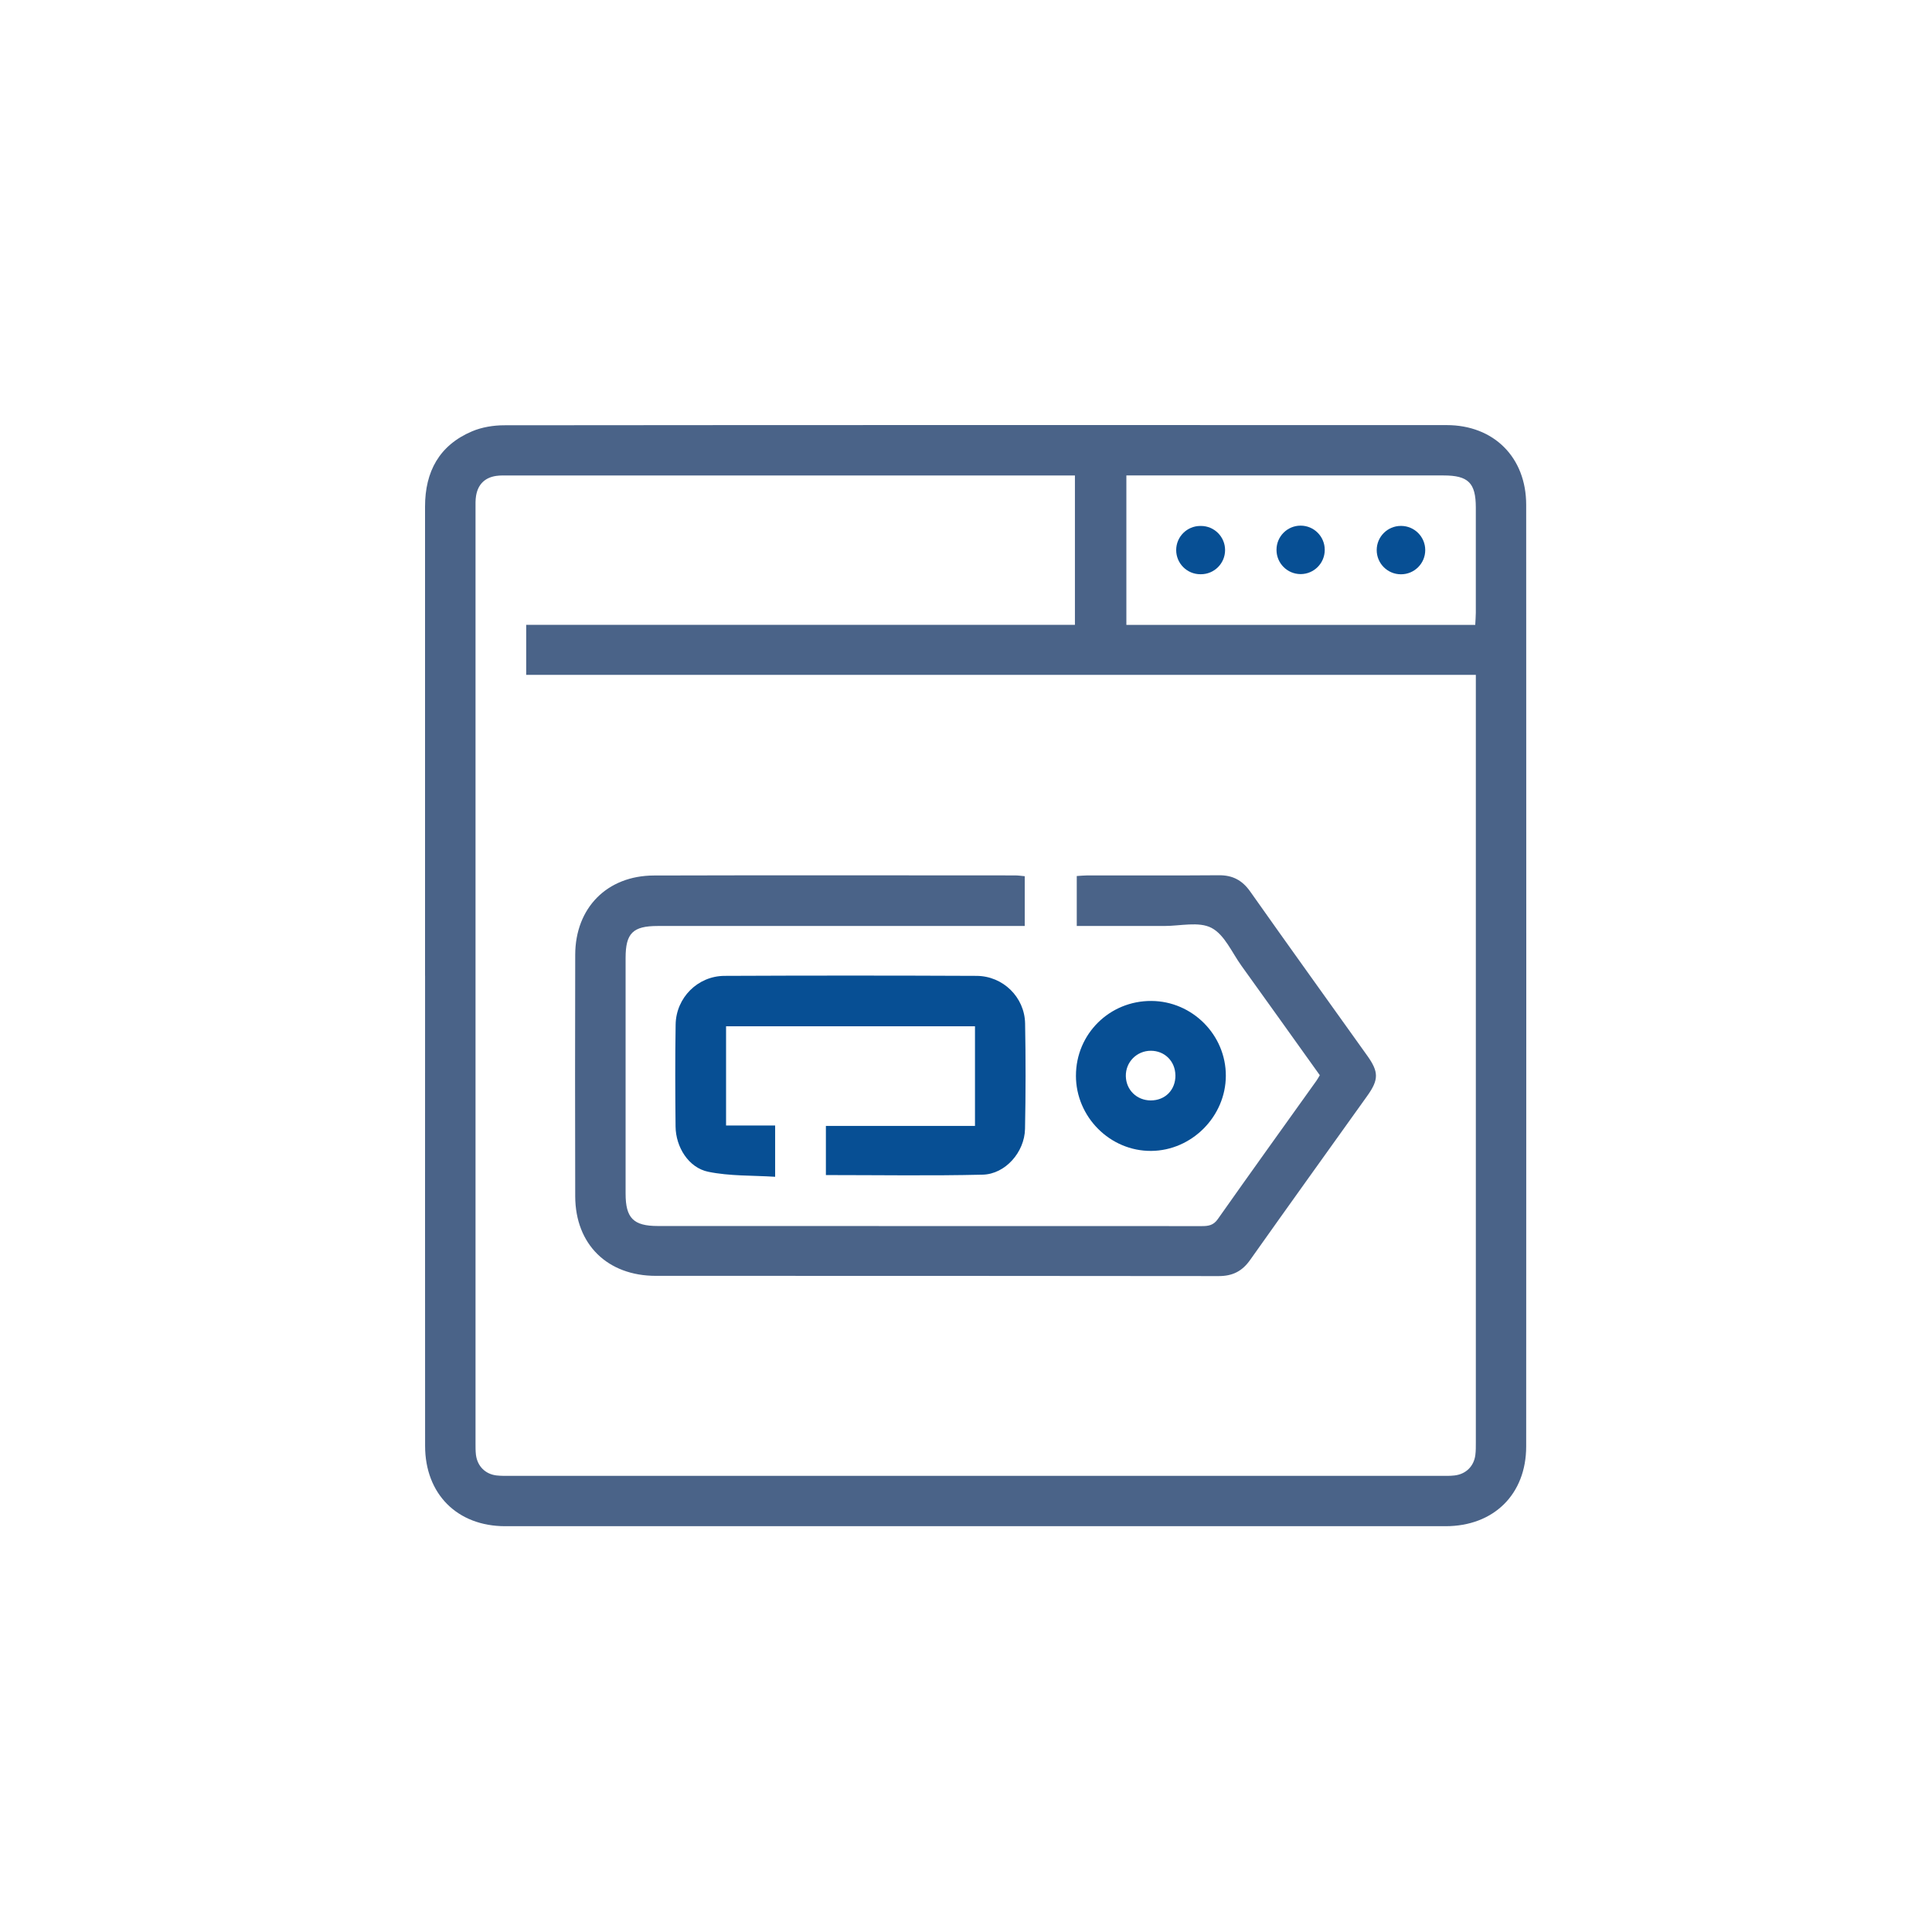
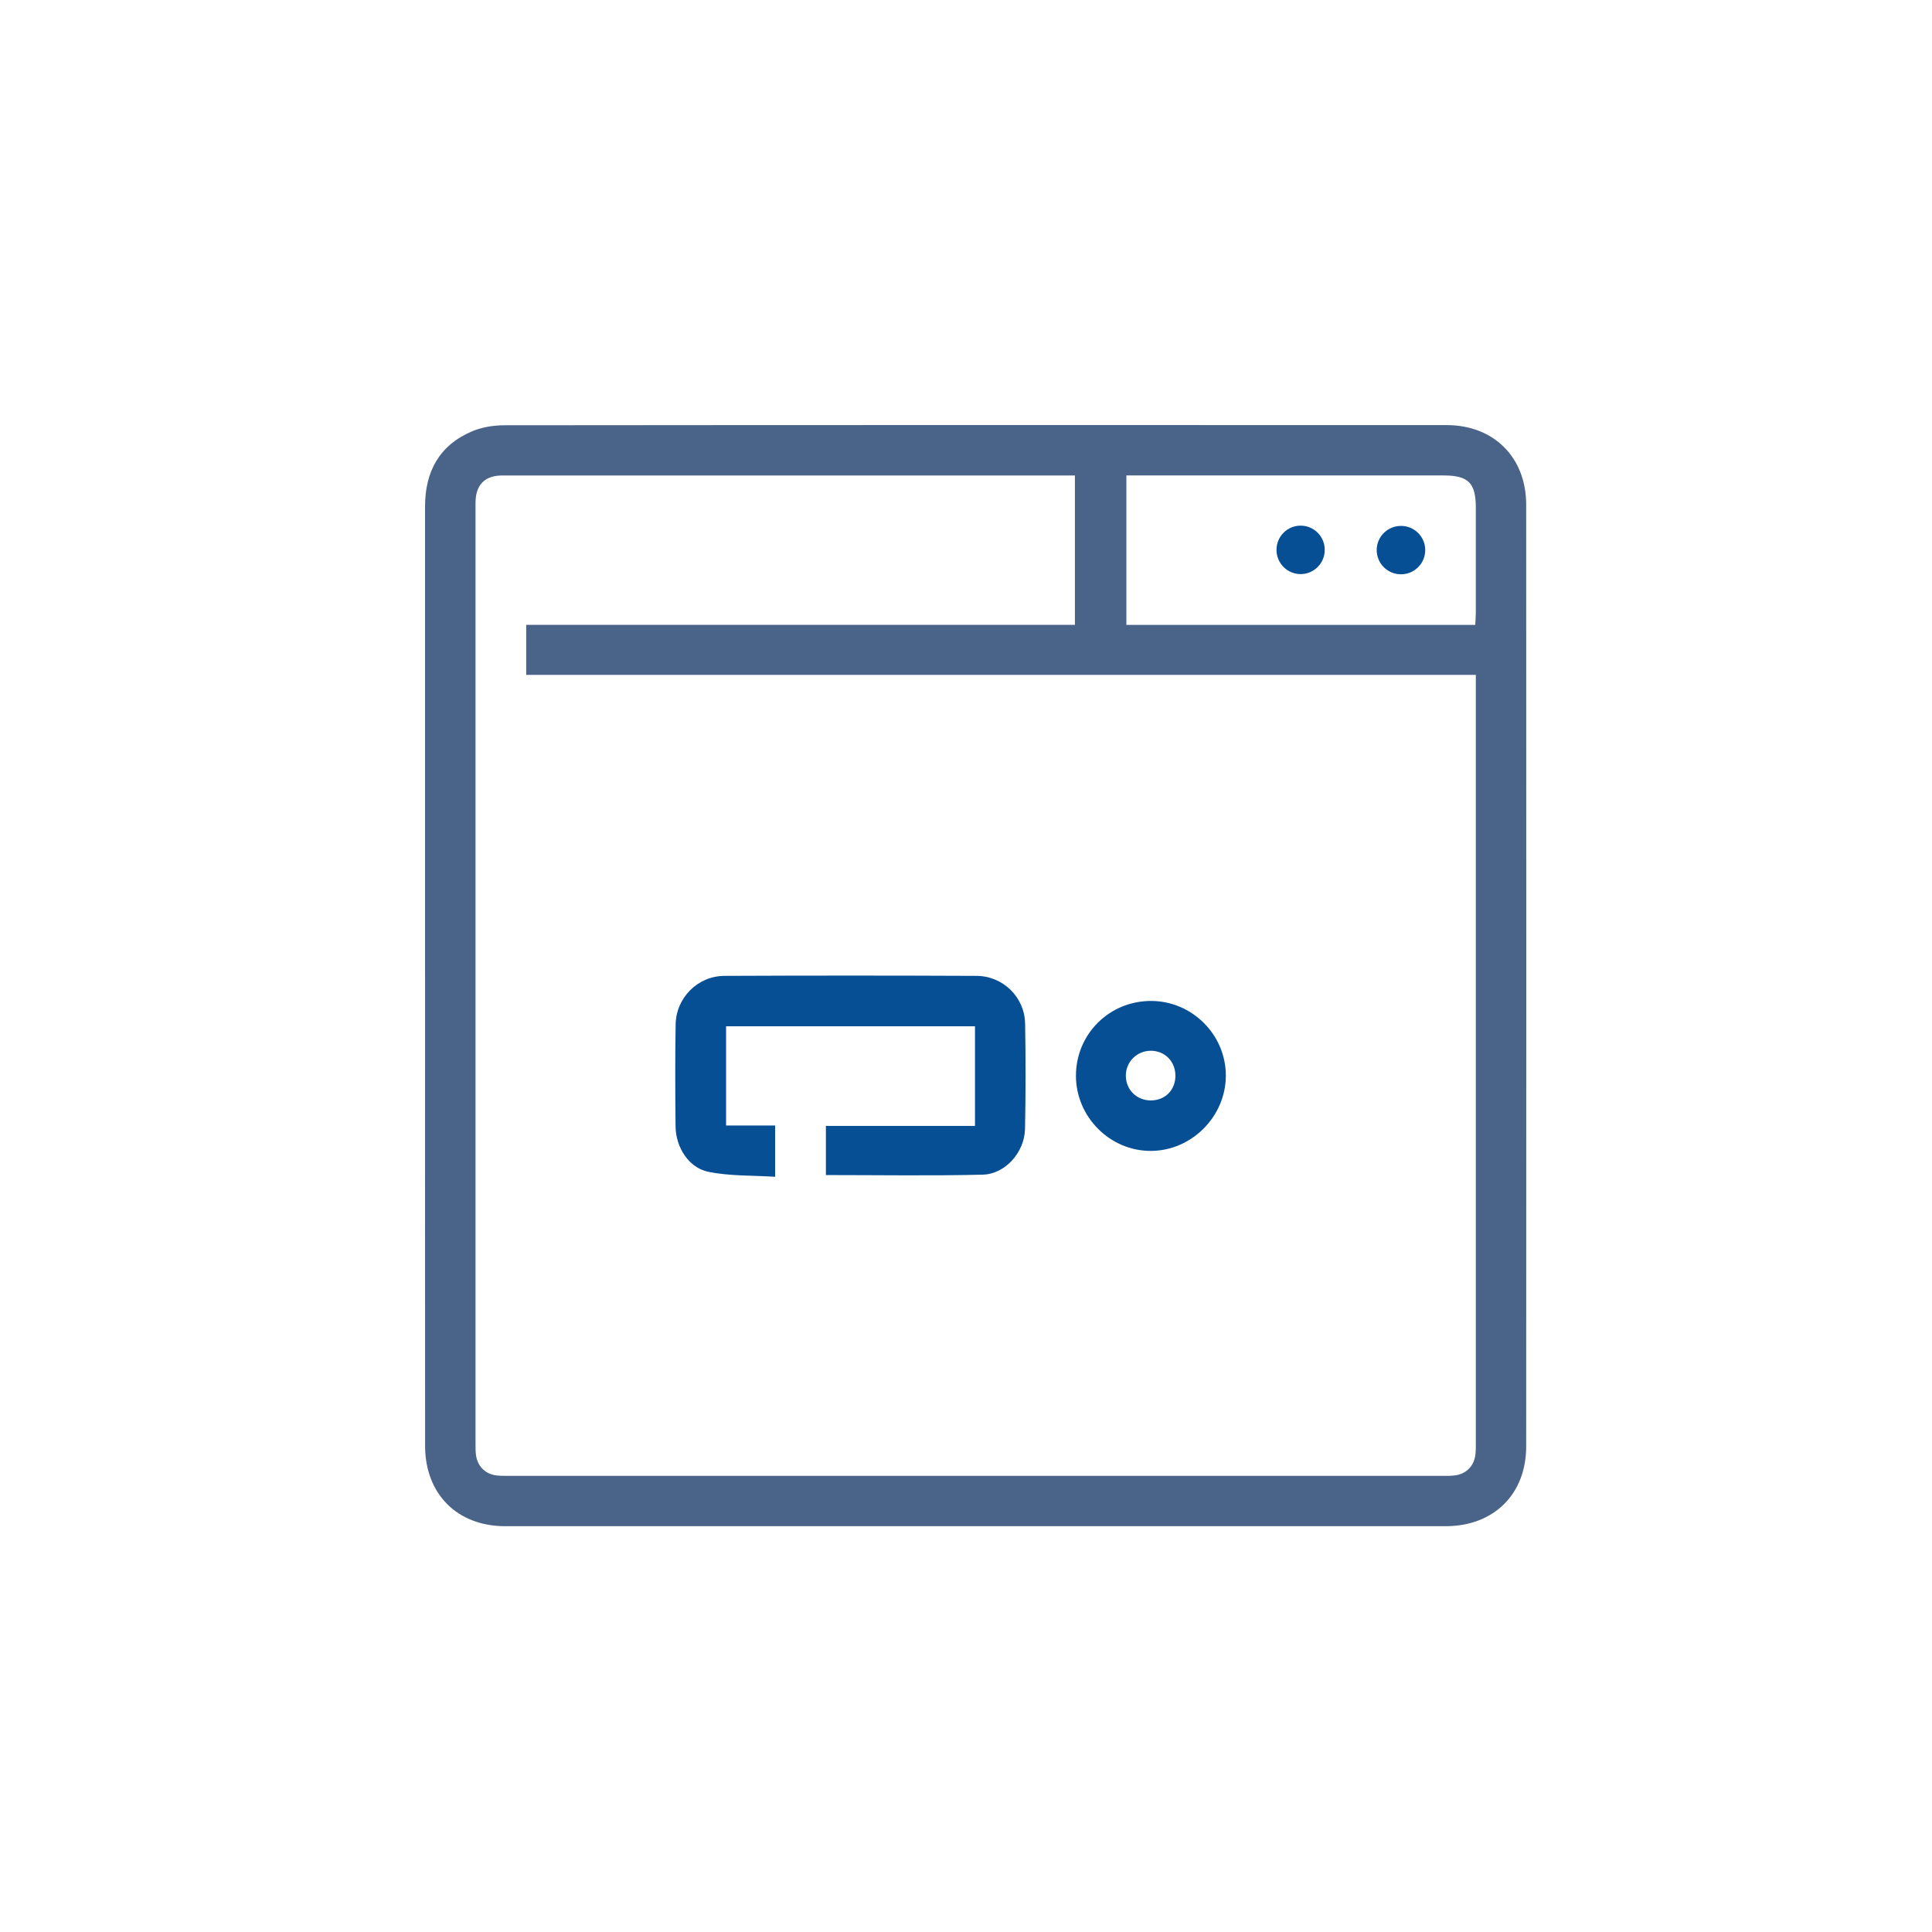
<svg xmlns="http://www.w3.org/2000/svg" width="100" height="100" viewBox="0 0 100 100" fill="none">
  <g clip-path="url(#clip0_373_5861)">
    <path d="M22 50.5C22 42.409 22.003 34.316 22 26.223C22 24.411 22.736 23.046 24.434 22.325C24.94 22.111 25.532 22.014 26.085 22.012C42.349 21.996 58.612 21.999 74.876 22.003C77.32 22.003 78.994 23.673 78.995 26.127C79.002 42.373 79.002 58.619 78.995 74.864C78.995 77.344 77.315 78.996 74.821 78.996C58.598 78.999 42.373 78.999 26.15 78.996C23.667 78.996 22.005 77.332 22.003 74.839C21.997 66.727 22.002 58.614 22.002 50.502L22 50.5ZM76.388 34.93H27.236V32.342H55.638V24.611C55.371 24.611 55.15 24.611 54.931 24.611C45.404 24.611 35.875 24.611 26.348 24.611C26.126 24.611 25.9 24.601 25.681 24.633C25.093 24.721 24.741 25.073 24.642 25.657C24.605 25.874 24.613 26.101 24.613 26.323C24.613 42.448 24.613 58.572 24.613 74.697C24.613 74.899 24.611 75.102 24.635 75.303C24.71 75.89 25.119 76.301 25.702 76.369C25.942 76.396 26.187 76.39 26.429 76.39C42.47 76.39 58.512 76.39 74.555 76.39C74.798 76.39 75.042 76.398 75.283 76.37C75.87 76.305 76.287 75.898 76.363 75.316C76.392 75.097 76.389 74.872 76.389 74.65C76.389 61.66 76.389 48.672 76.389 35.683V34.932L76.388 34.93ZM76.358 32.344C76.37 32.115 76.386 31.919 76.388 31.722C76.389 29.903 76.391 28.083 76.388 26.263C76.386 24.993 75.997 24.609 74.716 24.609C69.46 24.609 64.202 24.609 58.947 24.609C58.734 24.609 58.522 24.609 58.301 24.609V32.344H76.36H76.358Z" fill="#4A6388" />
-     <path d="M68.314 55.655C66.965 53.769 65.617 51.878 64.26 49.992C63.765 49.306 63.384 48.381 62.708 48.028C62.054 47.685 61.09 47.93 60.261 47.929C58.767 47.924 57.274 47.929 55.733 47.929V45.343C55.934 45.332 56.113 45.311 56.289 45.311C58.555 45.309 60.82 45.322 63.086 45.303C63.799 45.296 64.299 45.561 64.714 46.15C66.718 48.991 68.75 51.813 70.771 54.645C71.369 55.483 71.368 55.884 70.769 56.722C68.747 59.552 66.717 62.374 64.707 65.214C64.296 65.798 63.799 66.051 63.078 66.05C53.369 66.035 43.658 66.041 33.949 66.038C31.441 66.038 29.78 64.41 29.773 61.92C29.764 57.752 29.762 53.586 29.773 49.417C29.78 46.99 31.421 45.322 33.849 45.316C40.079 45.298 46.31 45.309 52.54 45.311C52.697 45.311 52.853 45.335 53.04 45.352V47.929C52.783 47.929 52.548 47.929 52.313 47.929C46.224 47.929 40.136 47.929 34.047 47.929C32.757 47.929 32.381 48.302 32.381 49.583C32.38 53.649 32.38 57.715 32.381 61.782C32.381 63.049 32.787 63.458 34.051 63.458C43.438 63.459 52.822 63.458 62.209 63.463C62.547 63.463 62.805 63.425 63.031 63.104C64.719 60.707 66.431 58.328 68.136 55.942C68.194 55.861 68.241 55.772 68.311 55.657L68.314 55.655Z" fill="#4A6388" />
    <path d="M42.748 60.821V58.278H50.465V53.12H37.581V58.255H40.121V60.91C38.955 60.835 37.779 60.881 36.659 60.651C35.639 60.441 34.979 59.374 34.967 58.307C34.949 56.547 34.941 54.788 34.971 53.028C34.992 51.644 36.114 50.516 37.5 50.511C41.85 50.491 46.197 50.491 50.547 50.511C51.917 50.517 53.033 51.614 53.059 52.971C53.093 54.791 53.091 56.612 53.055 58.432C53.031 59.635 52.035 60.774 50.861 60.801C48.176 60.865 45.489 60.821 42.748 60.821Z" fill="#074F94" />
    <path d="M55.691 55.672C55.693 53.515 57.434 51.794 59.599 51.809C61.719 51.822 63.457 53.572 63.449 55.685C63.443 57.788 61.686 59.555 59.586 59.571C57.459 59.587 55.688 57.816 55.69 55.672H55.691ZM60.838 55.651C60.828 54.928 60.284 54.387 59.567 54.387C58.837 54.387 58.257 54.976 58.273 55.703C58.287 56.416 58.84 56.955 59.559 56.958C60.311 56.961 60.851 56.411 60.84 55.651H60.838Z" fill="#074F94" />
-     <path d="M62.16 27.223H62.129C61.439 27.223 60.879 27.782 60.879 28.472C60.879 29.162 61.439 29.722 62.129 29.722H62.16C62.85 29.722 63.41 29.162 63.41 28.472C63.41 27.782 62.85 27.223 62.16 27.223Z" fill="#074F94" />
    <path d="M68.568 28.456C68.568 27.766 68.009 27.207 67.32 27.207C66.631 27.207 66.072 27.766 66.072 28.456V28.466C66.072 29.155 66.631 29.715 67.32 29.715C68.009 29.715 68.568 29.155 68.568 28.466V28.456Z" fill="#074F94" />
    <path d="M72.518 27.221H72.51C71.818 27.221 71.258 27.781 71.258 28.473C71.258 29.164 71.818 29.725 72.51 29.725H72.518C73.209 29.725 73.77 29.164 73.77 28.473C73.77 27.781 73.209 27.221 72.518 27.221Z" fill="#074F94" />
  </g>
  <defs>
    <clipPath id="clip0_373_5861">
      <rect width="57" height="57" fill="white" transform="translate(22 22)" />
    </clipPath>
  </defs>
</svg>